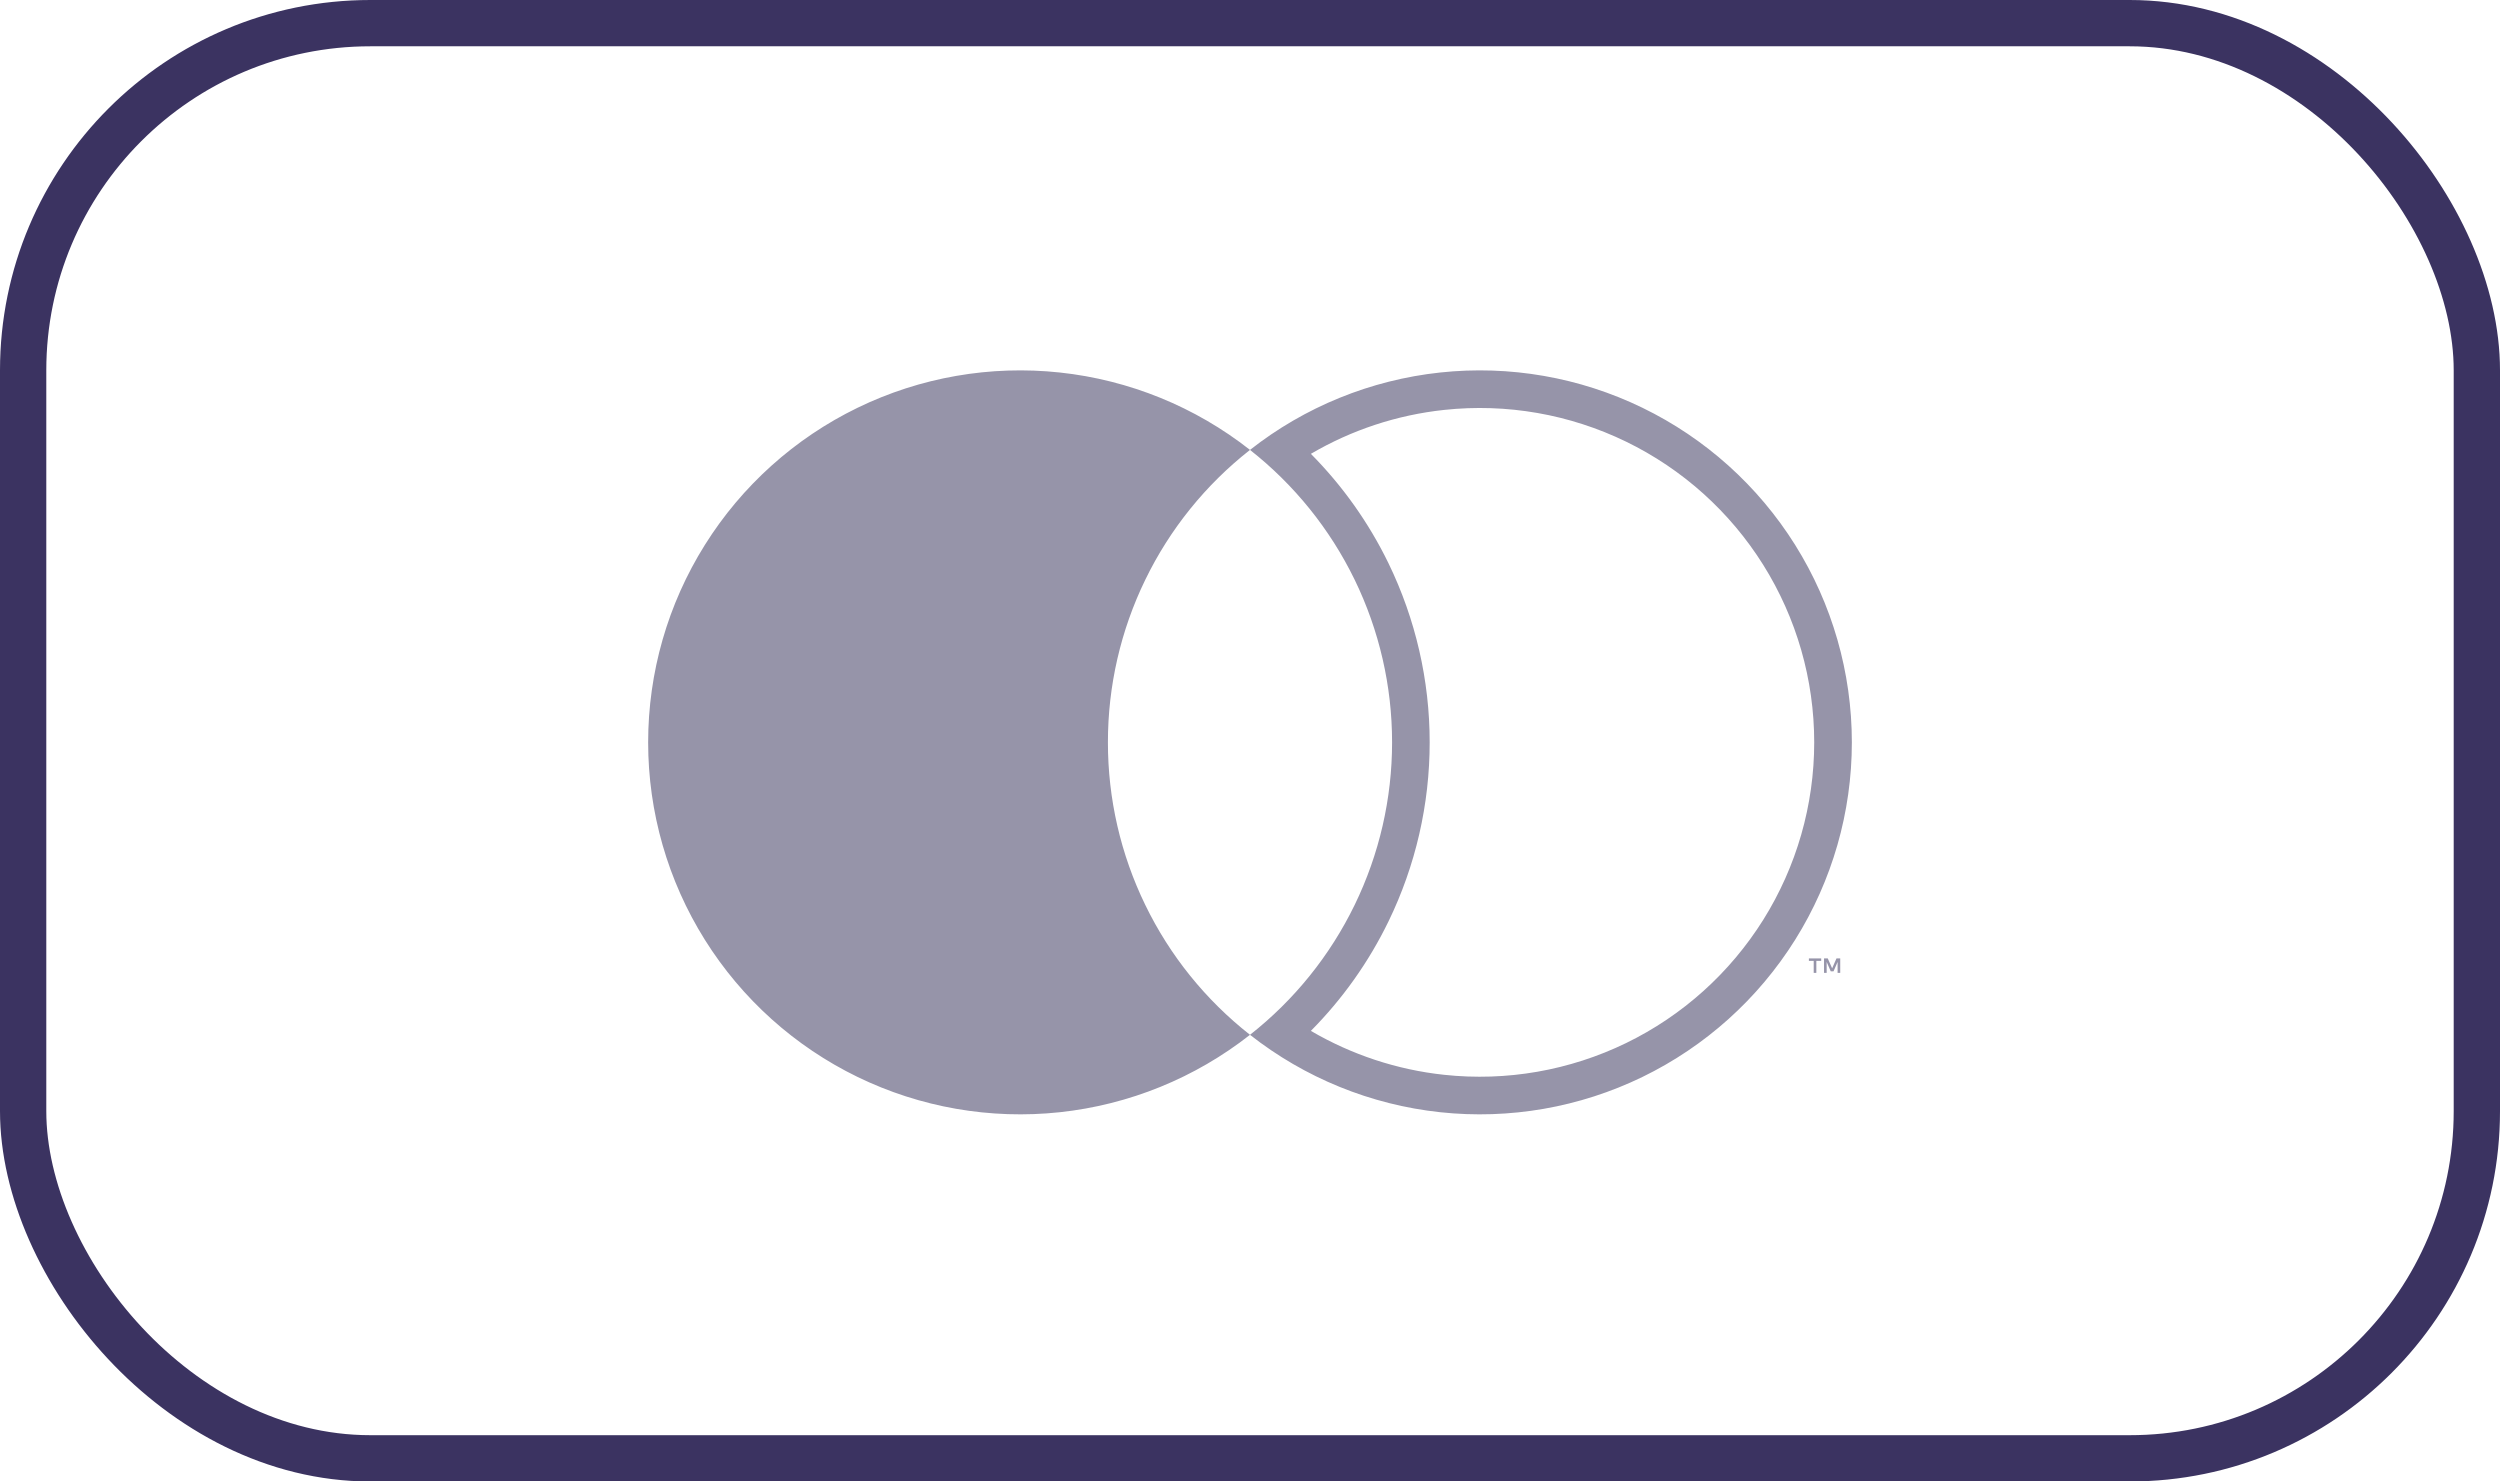
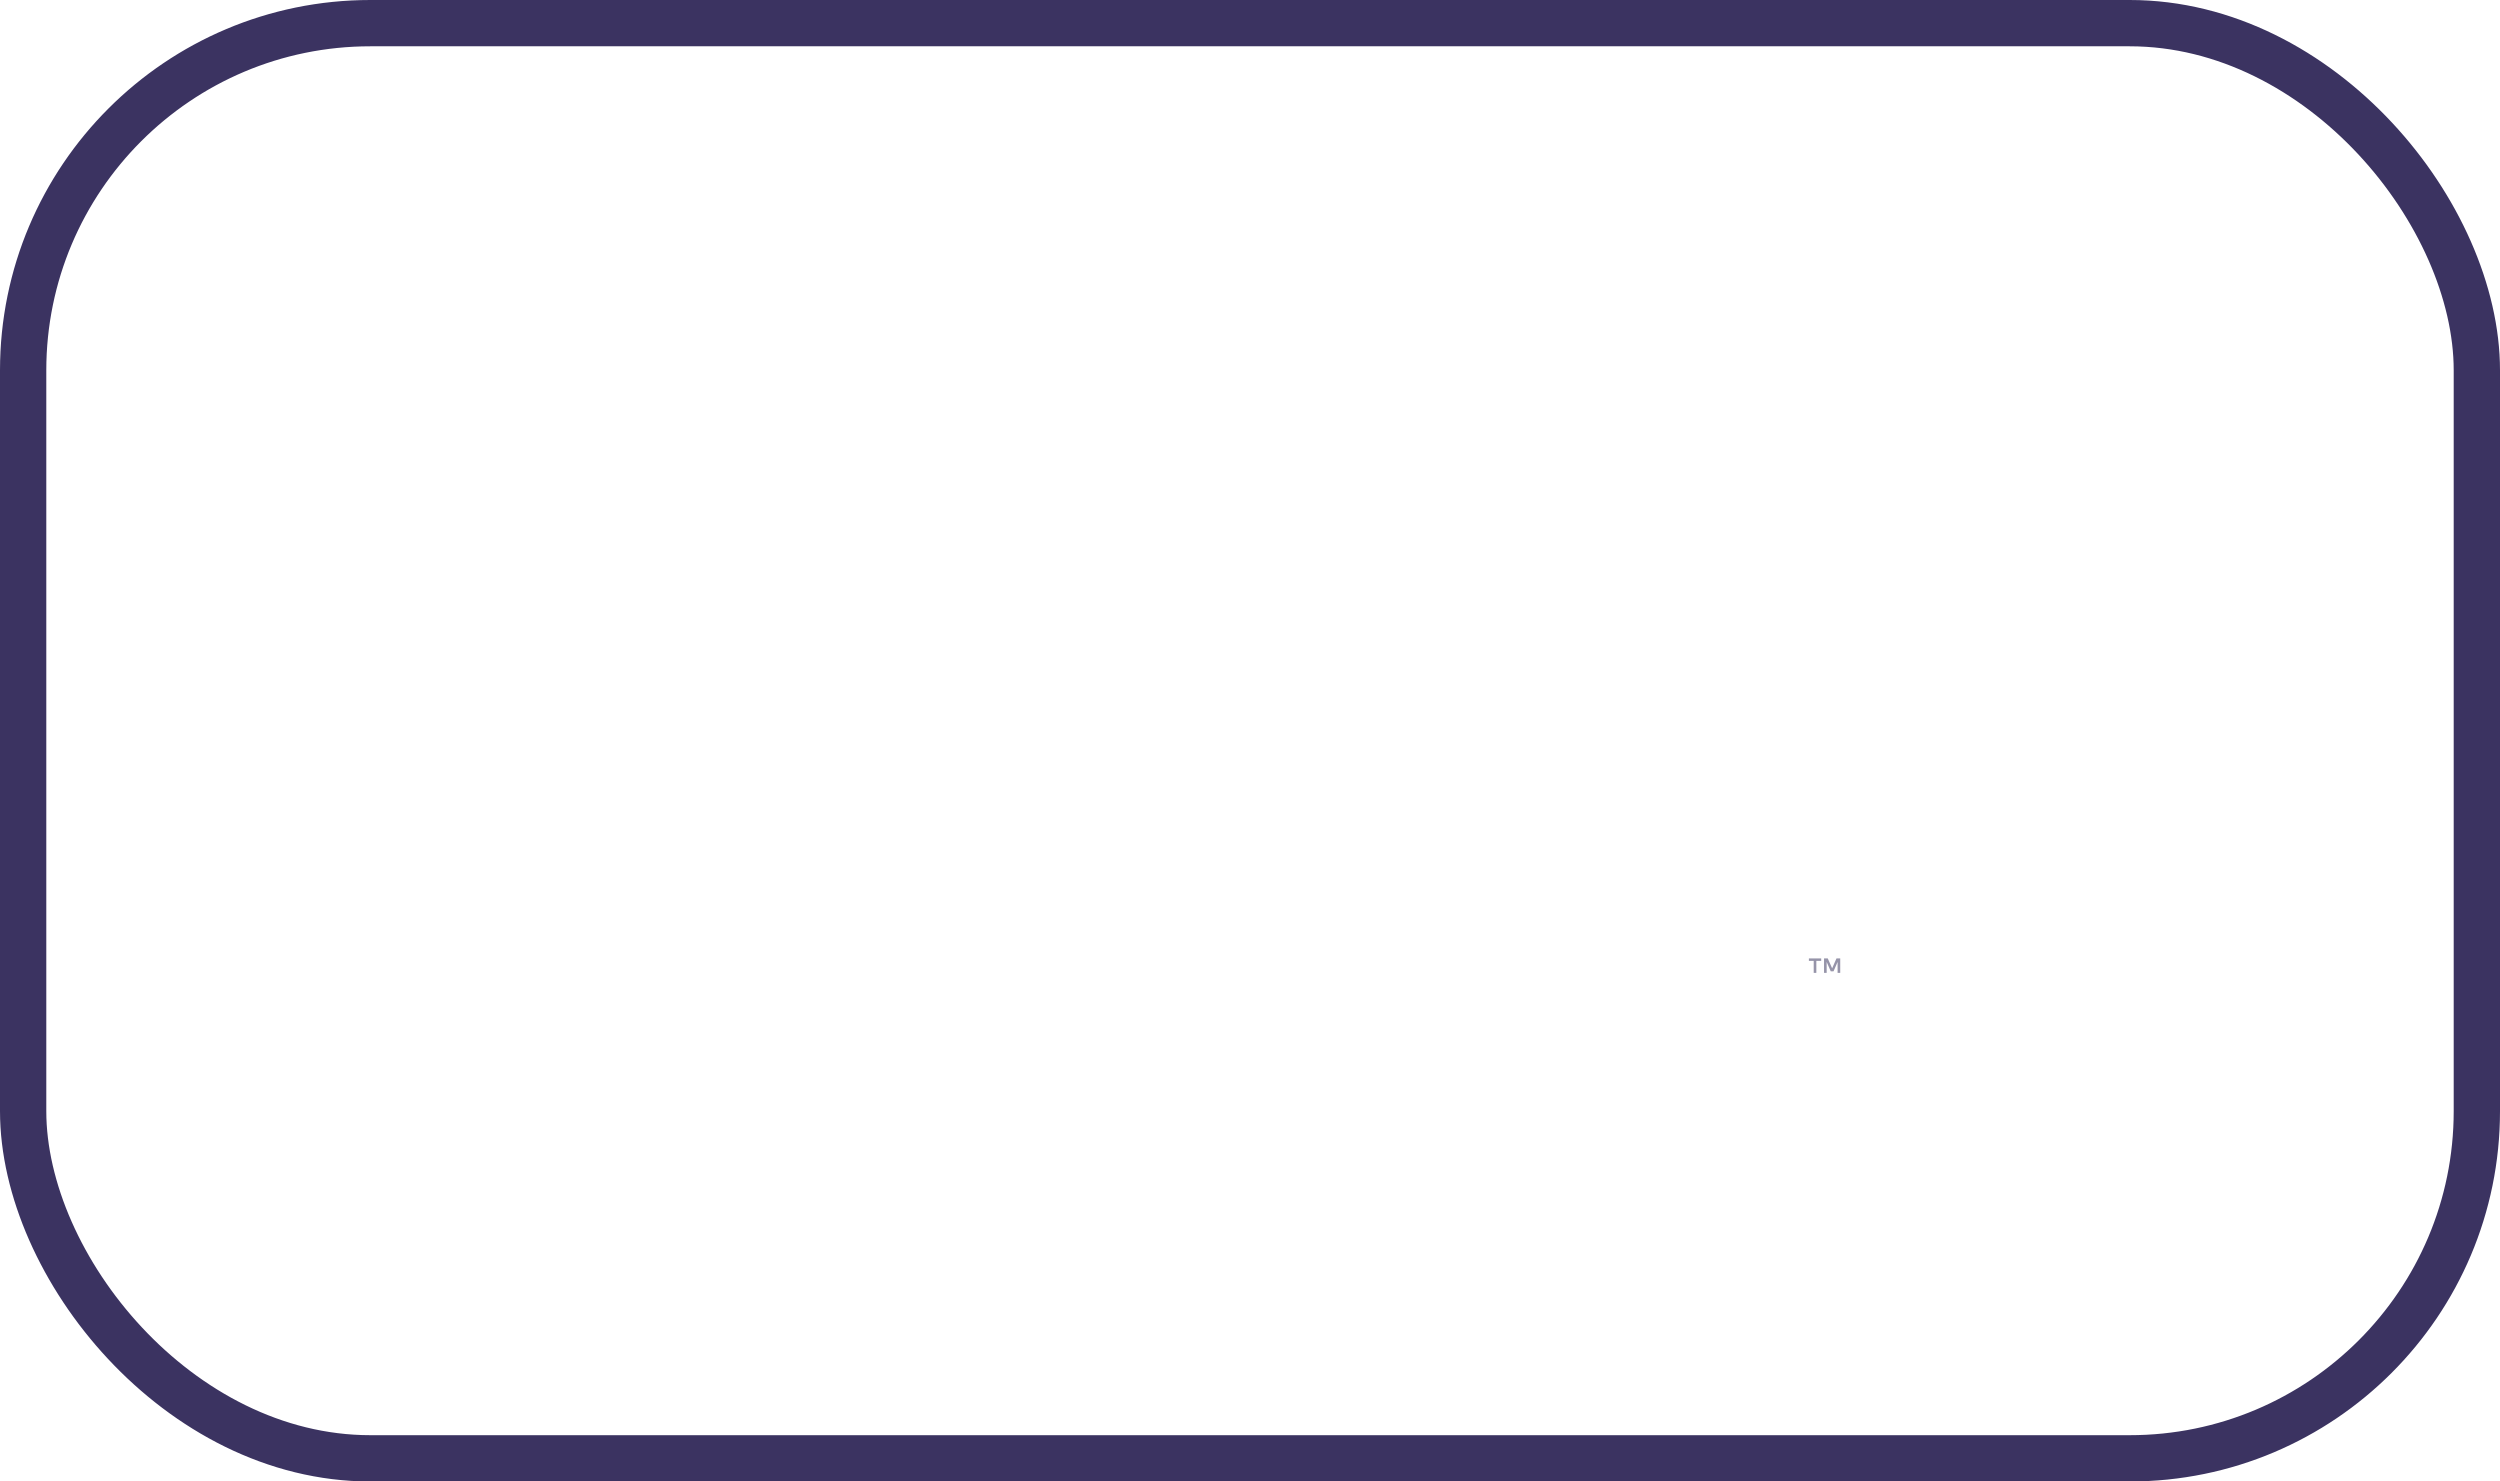
<svg xmlns="http://www.w3.org/2000/svg" width="54" height="32" viewBox="0 0 54 32" fill="none">
  <rect x="0.5" y="0.5" width="53" height="31" rx="7.5" stroke="#3B3361" />
-   <path fill-rule="evenodd" clip-rule="evenodd" d="M27 22.352C25.815 23.283 24.391 23.863 22.892 24.024C21.393 24.185 19.879 23.921 18.523 23.262C17.167 22.603 16.024 21.576 15.224 20.298C14.424 19.02 14 17.543 14 16.035C14 14.527 14.424 13.05 15.224 11.772C16.024 10.494 17.167 9.467 18.523 8.808C19.879 8.149 21.393 7.885 22.892 8.046C24.391 8.207 25.815 8.786 27 9.718C28.185 8.786 29.609 8.207 31.108 8.046C32.607 7.885 34.121 8.149 35.477 8.808C36.833 9.467 37.976 10.494 38.776 11.772C39.576 13.05 40 14.527 40 16.035C40 17.543 39.576 19.02 38.776 20.298C37.976 21.576 36.833 22.603 35.477 23.262C34.121 23.921 32.607 24.185 31.108 24.024C29.609 23.863 28.185 23.283 27 22.352ZM23.931 16.035C23.93 14.818 24.206 13.617 24.738 12.523C25.269 11.428 26.043 10.469 27 9.718C27.956 10.47 28.729 11.429 29.261 12.523C29.793 13.618 30.069 14.818 30.069 16.035C30.069 17.251 29.793 18.452 29.261 19.546C28.729 20.641 27.956 21.6 27 22.352C26.043 21.601 25.269 20.642 24.738 19.547C24.206 18.453 23.93 17.252 23.931 16.035ZM28.315 22.267C29.193 22.781 30.174 23.107 31.195 23.216C32.542 23.361 33.903 23.123 35.122 22.531C36.341 21.939 37.368 21.015 38.087 19.867C38.806 18.718 39.187 17.39 39.187 16.035C39.187 14.68 38.806 13.352 38.087 12.203C37.368 11.054 36.341 10.131 35.122 9.539C33.903 8.947 32.542 8.709 31.195 8.854C30.174 8.963 29.193 9.288 28.315 9.803C28.998 10.492 29.566 11.291 29.992 12.168C30.577 13.373 30.881 14.695 30.881 16.035C30.881 17.374 30.577 18.697 29.992 19.901C29.566 20.779 28.998 21.578 28.315 22.267Z" fill="#9694A9" />
  <path d="M39.233 20.755V21.014H39.176V20.755H39.072V20.702H39.338V20.755H39.233Z" fill="#9694A9" />
  <path d="M39.749 20.702V21.014H39.692V20.778L39.604 20.981H39.544L39.456 20.778V21.014H39.399V20.702H39.48L39.574 20.916L39.668 20.702H39.749Z" fill="#9694A9" />
</svg>